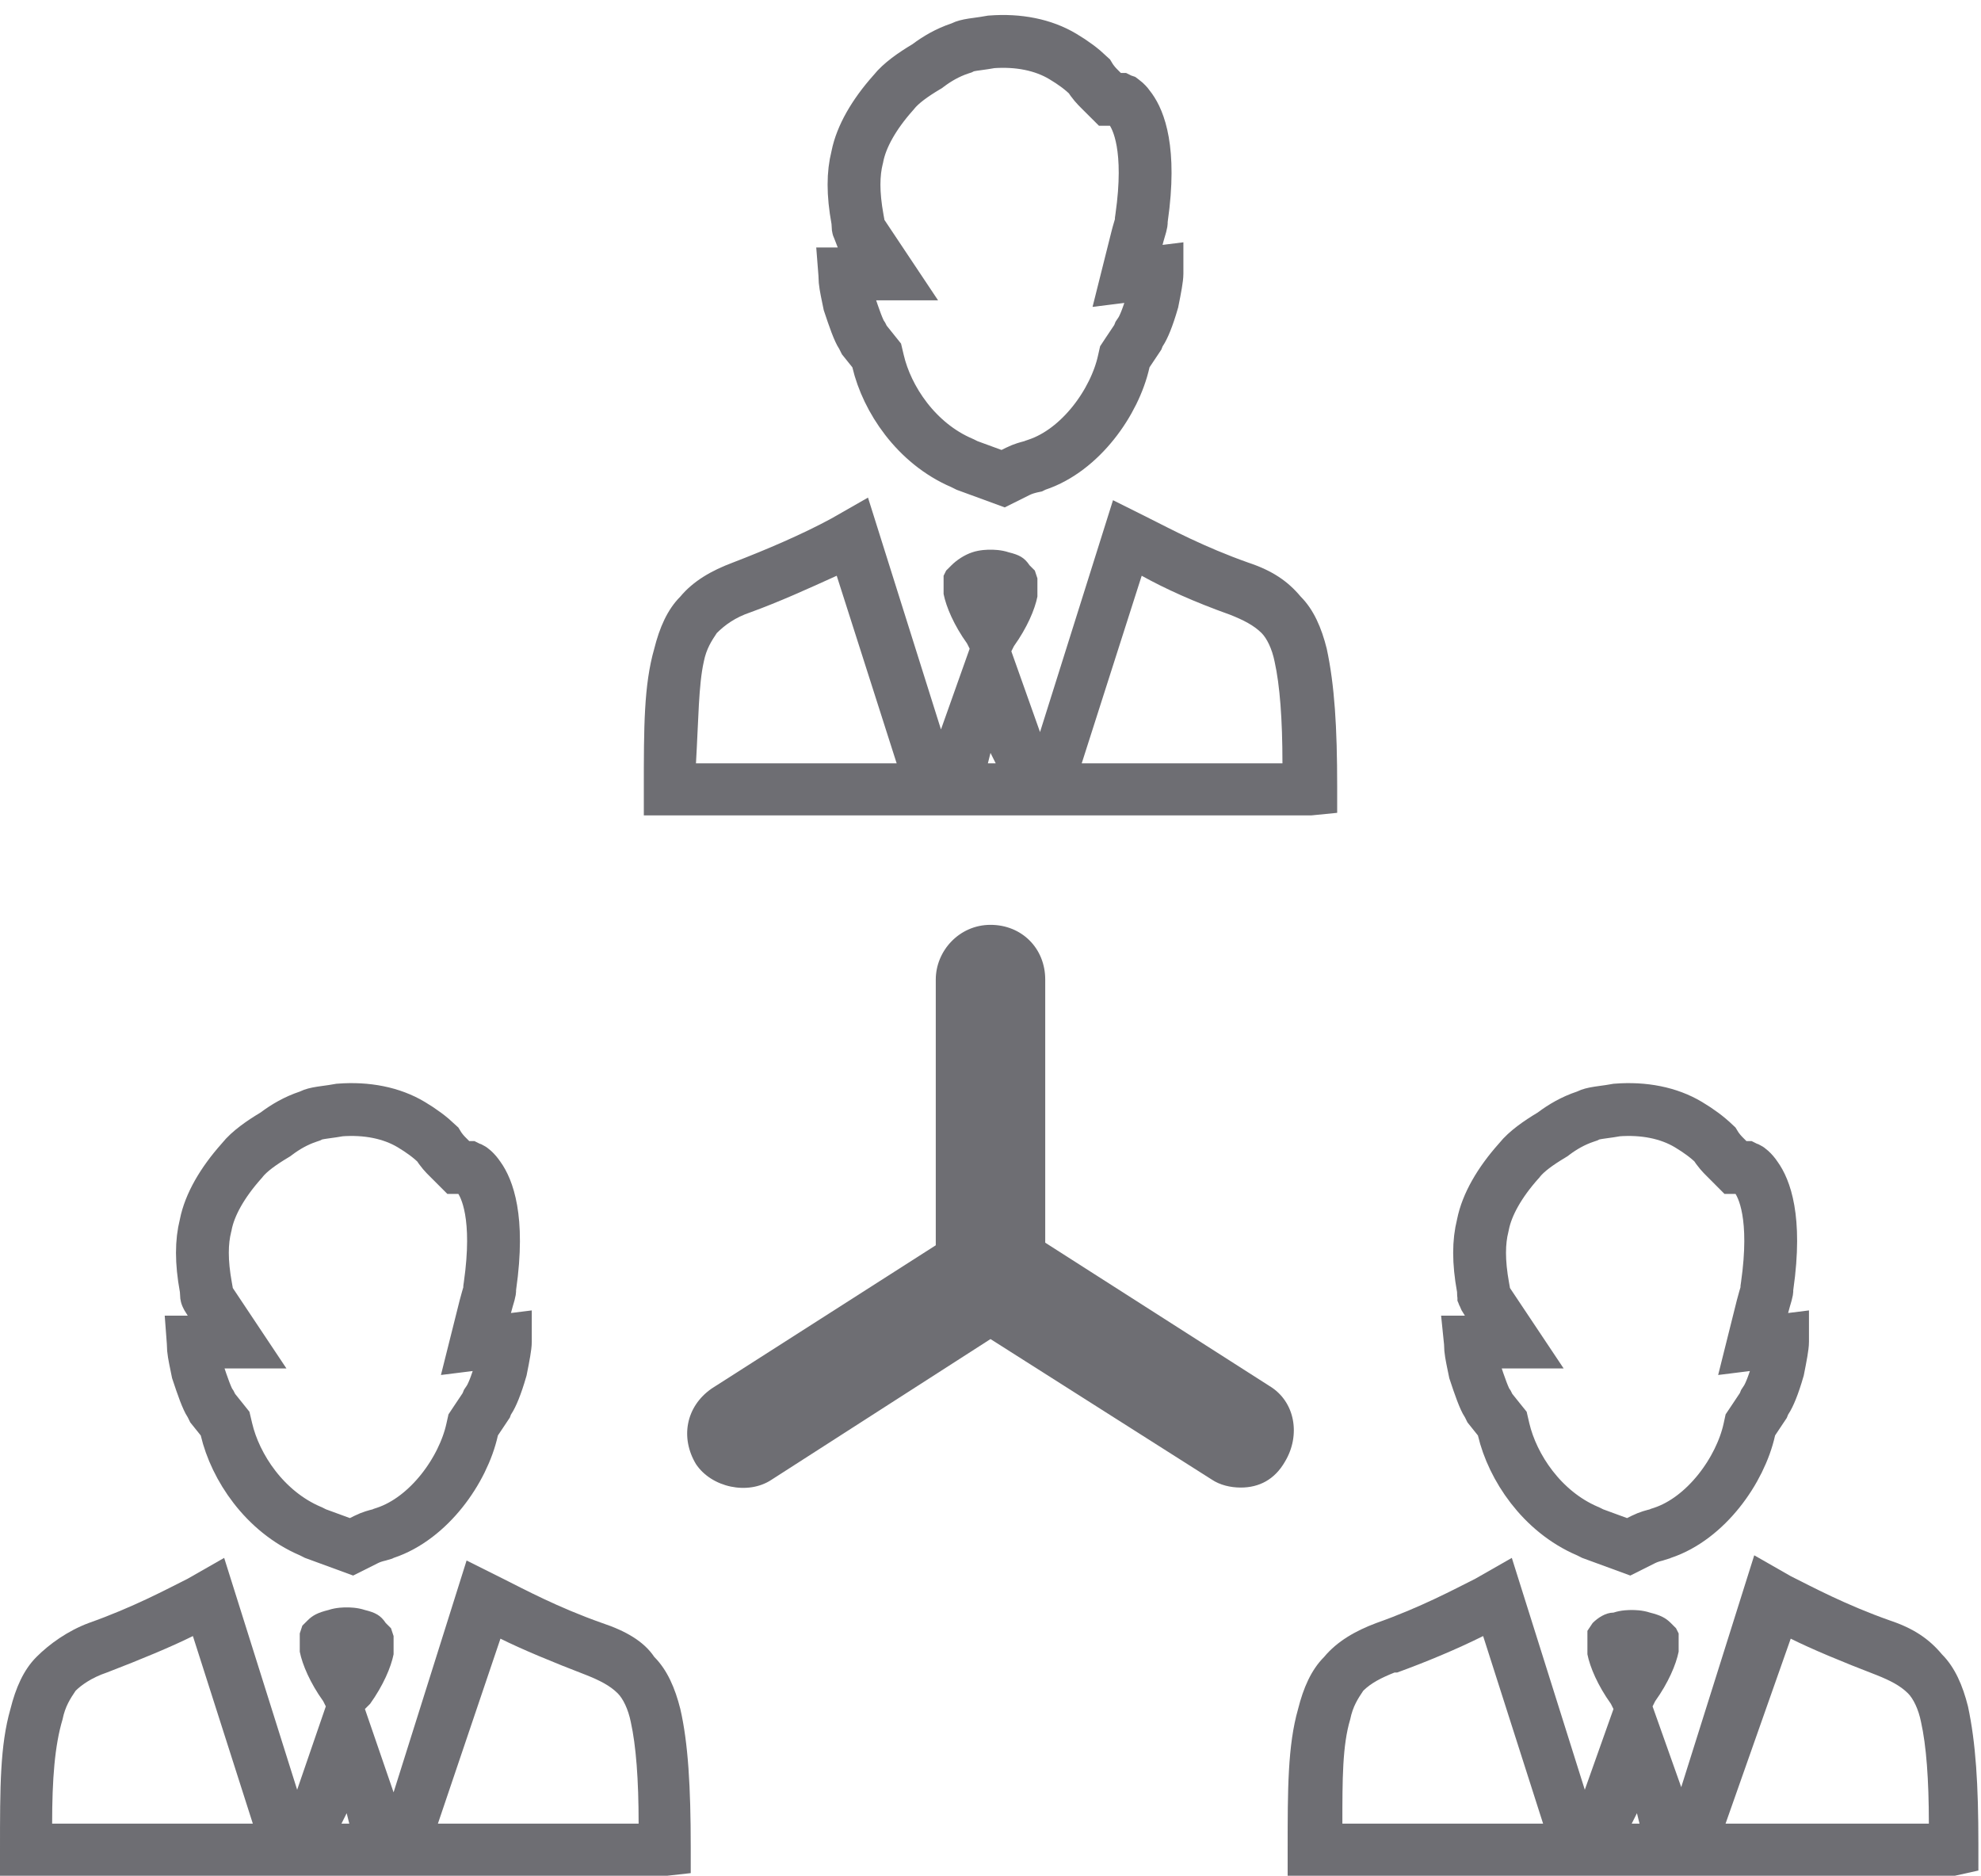
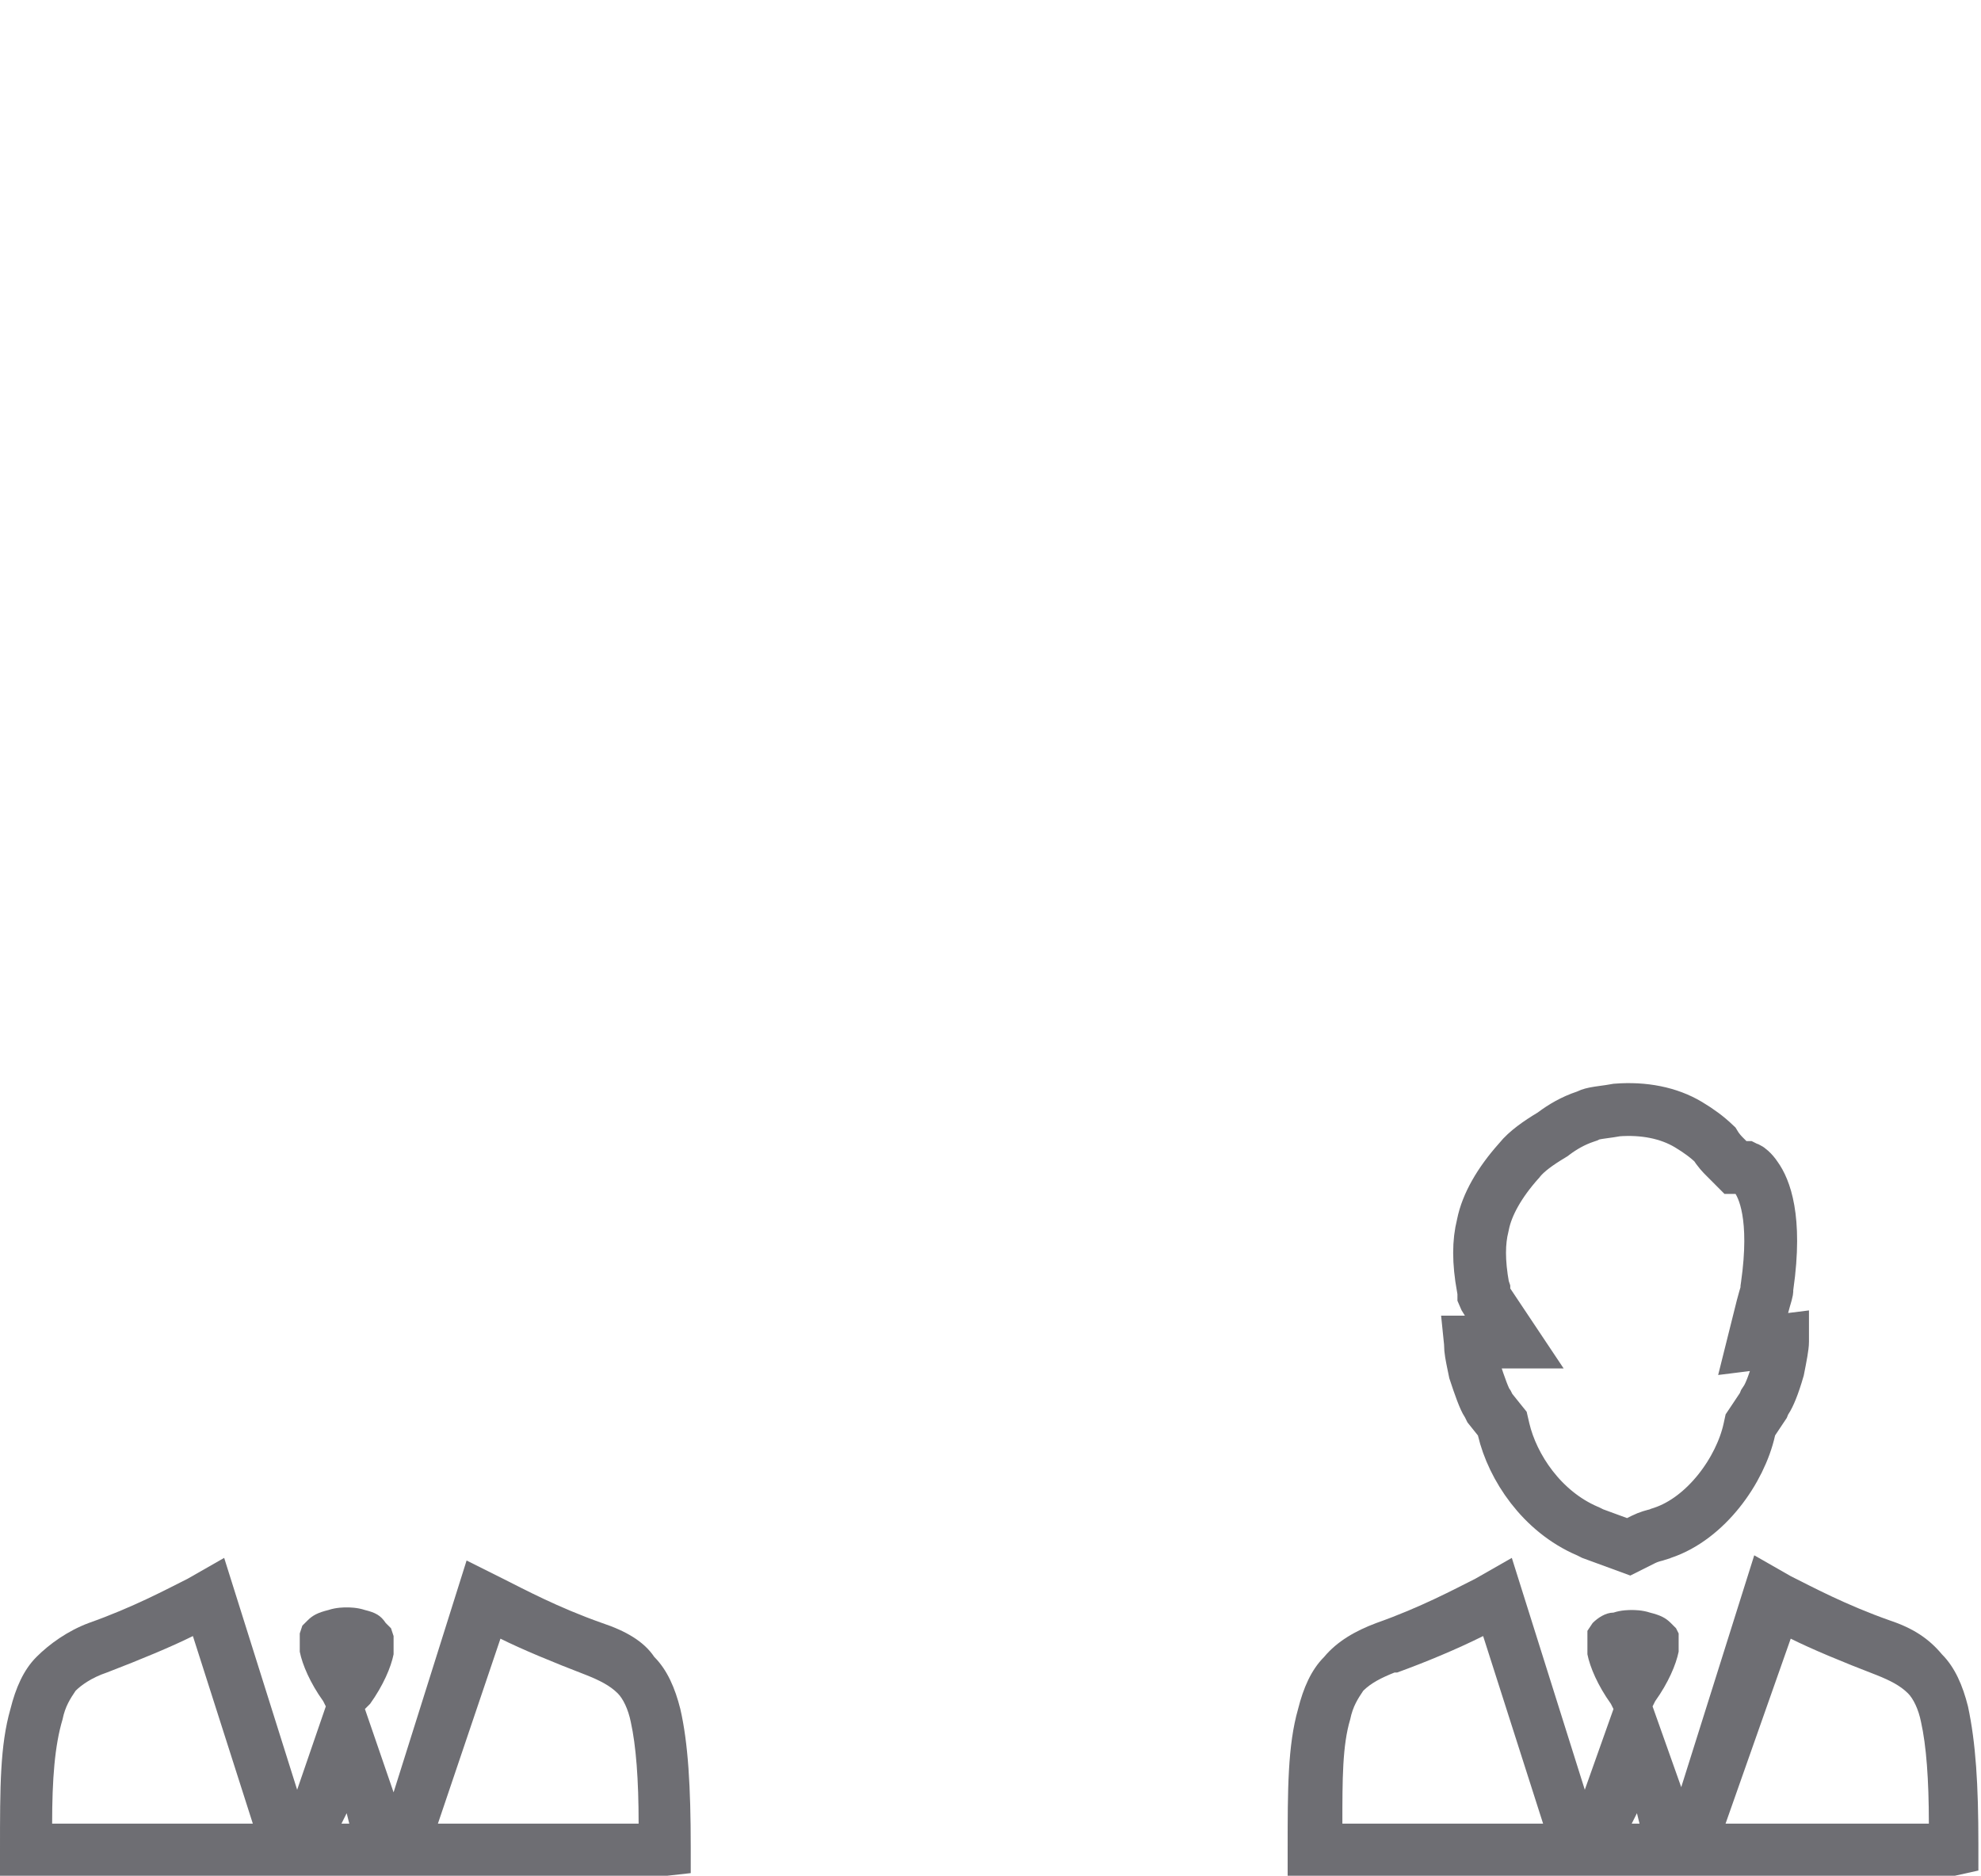
<svg xmlns="http://www.w3.org/2000/svg" width="75" height="71" viewBox="0 0 75 71" fill="none">
  <g clip-path="url(#clip0_213_10311)">
-     <path d="M36.711 30.865H24.375V29.879C24.375 27.512 24.375 25.935 24.77 24.554C24.967 23.765 25.263 23.075 25.757 22.582C26.25 21.99 26.941 21.596 27.73 21.3C29.013 20.807 30.395 20.215 31.48 19.624L32.862 18.835L35.625 27.611L36.711 24.554L36.612 24.357C36.118 23.667 35.822 22.976 35.724 22.483C35.724 22.286 35.724 21.99 35.724 21.793L35.822 21.596L36.02 21.399C36.217 21.201 36.513 21.004 36.809 20.906C37.105 20.807 37.401 20.807 37.5 20.807C37.599 20.807 37.895 20.807 38.191 20.906C38.586 21.004 38.783 21.103 38.98 21.399L39.178 21.596L39.276 21.892C39.276 22.089 39.276 22.286 39.276 22.582C39.178 23.075 38.882 23.765 38.388 24.456L38.289 24.653L39.375 27.71L42.138 18.933L43.52 19.624C44.309 20.018 45.592 20.708 47.27 21.3C48.158 21.596 48.75 21.99 49.243 22.582C49.737 23.075 50.033 23.765 50.23 24.554C50.526 25.935 50.625 27.512 50.625 29.781V30.767L49.638 30.865H36.711ZM26.349 28.893H33.947L31.678 21.793C30.592 22.286 29.507 22.779 28.421 23.174C27.829 23.371 27.434 23.667 27.138 23.962C26.941 24.258 26.743 24.554 26.645 25.047C26.447 25.935 26.447 27.217 26.349 28.893ZM40.954 28.893H48.553C48.553 27.217 48.454 25.935 48.257 25.047C48.158 24.554 47.961 24.16 47.763 23.962C47.467 23.667 47.072 23.469 46.579 23.272C45.197 22.779 44.112 22.286 43.224 21.793L40.954 28.893ZM37.401 28.893H37.697L37.5 28.499L37.401 28.893Z" fill="#6E6E73" />
-     <path d="M31.987 10.407L31.984 10.368H33.646L32.609 8.813C32.519 8.678 32.501 8.637 32.495 8.619C32.495 8.619 32.494 8.619 32.494 8.619C32.492 8.614 32.481 8.584 32.481 8.481V8.39L32.465 8.302C32.284 7.31 32.298 6.573 32.451 5.962L32.457 5.939L32.461 5.916C32.611 5.167 33.084 4.338 33.807 3.524L33.824 3.505L33.84 3.485C34.115 3.142 34.57 2.824 35.054 2.534L35.098 2.508L35.14 2.477C35.472 2.228 35.87 1.992 36.336 1.836L36.404 1.814L36.467 1.782C36.523 1.754 36.622 1.723 36.83 1.69C36.874 1.683 36.938 1.675 37.011 1.665C37.165 1.643 37.364 1.616 37.536 1.584C38.544 1.509 39.489 1.687 40.243 2.14C40.636 2.375 40.94 2.599 41.237 2.881C41.381 3.122 41.528 3.269 41.627 3.368L41.629 3.37L41.629 3.37L41.728 3.469L42.021 3.761H42.396L42.446 3.786L42.503 3.805C42.507 3.808 42.537 3.824 42.589 3.871C42.657 3.933 42.728 4.017 42.787 4.105L42.796 4.118L42.805 4.132C43.098 4.541 43.594 5.632 43.221 8.24L43.211 8.311V8.382C43.211 8.407 43.209 8.435 43.185 8.525C43.174 8.565 43.163 8.602 43.148 8.653C43.142 8.674 43.135 8.697 43.127 8.724C43.102 8.808 43.073 8.909 43.044 9.027L42.689 10.443L43.803 10.304V10.354C43.803 10.521 43.738 10.877 43.633 11.4C43.446 12.046 43.287 12.403 43.182 12.56L43.124 12.647L43.085 12.744L43.075 12.77L42.886 13.053L42.688 13.349L42.585 13.505L42.544 13.687C42.204 15.215 40.913 17.039 39.257 17.59L39.19 17.613L39.132 17.642C39.126 17.643 39.102 17.651 39.035 17.667C39.03 17.669 39.024 17.67 39.019 17.671C38.925 17.695 38.733 17.742 38.534 17.842L37.978 18.119L36.614 17.619L36.467 17.546L36.441 17.533L36.414 17.521C34.687 16.781 33.58 15.104 33.244 13.675L33.192 13.455L33.051 13.279L32.722 12.869L32.671 12.767L32.643 12.711L32.609 12.659C32.577 12.611 32.511 12.48 32.415 12.229C32.331 12.009 32.246 11.755 32.153 11.477C32.136 11.396 32.121 11.321 32.107 11.252C32.03 10.877 31.987 10.669 31.987 10.453V10.407Z" stroke="#6E6E73" stroke-width="2" />
    <path d="M25.263 71H0V70.014C0 67.647 0 66.07 0.395 64.689C0.592 63.9 0.888 63.21 1.382 62.717C1.875 62.224 2.566 61.731 3.355 61.435C5.033 60.843 6.316 60.153 7.105 59.758L8.487 58.969L11.25 67.746L12.335 64.59L12.237 64.393C11.743 63.703 11.447 63.013 11.349 62.52C11.349 62.322 11.349 62.026 11.349 61.829L11.447 61.533L11.645 61.336C11.842 61.139 12.04 61.04 12.434 60.942C12.73 60.843 13.026 60.843 13.125 60.843C13.224 60.843 13.52 60.843 13.816 60.942C14.21 61.04 14.408 61.139 14.605 61.435L14.803 61.632L14.901 61.928C14.901 62.125 14.901 62.322 14.901 62.618C14.803 63.111 14.507 63.801 14.013 64.492L13.816 64.689L14.901 67.844L17.665 59.068L19.046 59.758C19.835 60.153 21.118 60.843 22.796 61.435C23.684 61.731 24.375 62.125 24.77 62.717C25.263 63.21 25.559 63.9 25.757 64.689C26.053 65.971 26.151 67.647 26.151 69.915V70.901L25.263 71ZM16.579 69.028H24.178C24.178 67.351 24.079 66.07 23.882 65.182C23.783 64.689 23.585 64.294 23.388 64.097C23.092 63.801 22.697 63.604 22.204 63.407C20.921 62.914 19.737 62.421 18.947 62.026L16.579 69.028ZM12.928 69.028H13.224L13.125 68.633L12.928 69.028ZM1.974 69.028H9.572L7.303 61.928C6.513 62.322 5.329 62.815 4.046 63.308C3.454 63.506 3.059 63.801 2.862 63.999C2.664 64.294 2.467 64.59 2.368 65.083C2.072 66.07 1.974 67.351 1.974 69.028Z" fill="#6E6E73" />
-     <path d="M7.317 50.838L7.314 50.799H8.976L7.939 49.244C7.849 49.109 7.831 49.068 7.825 49.05C7.825 49.05 7.824 49.05 7.824 49.049C7.822 49.044 7.811 49.014 7.811 48.911V48.821L7.795 48.732C7.614 47.74 7.628 47.004 7.781 46.393L7.787 46.37L7.791 46.346C7.941 45.597 8.414 44.768 9.137 43.955L9.154 43.936L9.17 43.915C9.445 43.573 9.9 43.255 10.384 42.965L10.428 42.938L10.47 42.907C10.802 42.658 11.2 42.422 11.666 42.267L11.734 42.244L11.797 42.213C11.854 42.185 11.952 42.154 12.16 42.121C12.204 42.114 12.268 42.105 12.341 42.095C12.495 42.074 12.694 42.047 12.866 42.015C13.874 41.939 14.819 42.118 15.573 42.57C15.966 42.806 16.27 43.03 16.567 43.312C16.711 43.553 16.858 43.7 16.957 43.798L16.959 43.8L16.959 43.8L17.058 43.899L17.351 44.192H17.726L17.776 44.217L17.833 44.236C17.837 44.238 17.867 44.255 17.919 44.302C17.987 44.364 18.058 44.447 18.117 44.536L18.126 44.549L18.136 44.562C18.428 44.972 18.924 46.063 18.551 48.671L18.541 48.741V48.812C18.541 48.837 18.539 48.866 18.515 48.956C18.504 48.995 18.493 49.033 18.478 49.084C18.472 49.105 18.465 49.128 18.457 49.154C18.432 49.238 18.403 49.34 18.374 49.457L18.019 50.873L19.133 50.734V50.785C19.133 50.951 19.068 51.307 18.963 51.83C18.776 52.476 18.617 52.833 18.512 52.991L18.454 53.078L18.415 53.174L18.405 53.201L18.216 53.484L18.018 53.78L17.915 53.935L17.874 54.118C17.534 55.645 16.243 57.469 14.587 58.021L14.52 58.043L14.462 58.072C14.456 58.074 14.432 58.081 14.364 58.098C14.36 58.099 14.354 58.1 14.349 58.102C14.255 58.125 14.063 58.172 13.864 58.272L13.309 58.55L11.944 58.05L11.797 57.976L11.771 57.963L11.744 57.952C10.017 57.212 8.91 55.534 8.574 54.106L8.522 53.886L8.381 53.71L8.052 53.3L8.001 53.197L7.973 53.141L7.939 53.09C7.907 53.042 7.841 52.911 7.745 52.66C7.661 52.44 7.576 52.185 7.483 51.907C7.467 51.826 7.451 51.751 7.437 51.682C7.36 51.307 7.317 51.099 7.317 50.883V50.838Z" stroke="#6E6E73" stroke-width="2" />
    <path d="M74.013 71H48.75V70.014C48.75 67.746 48.75 66.069 49.145 64.689C49.342 63.9 49.638 63.21 50.132 62.717C50.625 62.125 51.316 61.73 52.105 61.435C53.783 60.843 55.066 60.153 55.855 59.758L57.237 58.969L60 67.746L61.086 64.689L60.987 64.492C60.493 63.801 60.197 63.111 60.099 62.618C60.099 62.421 60.099 62.125 60.099 61.928V61.73L60.296 61.435C60.493 61.237 60.789 61.04 61.086 61.04C61.382 60.942 61.678 60.942 61.776 60.942C61.875 60.942 62.171 60.942 62.467 61.04C62.862 61.139 63.059 61.237 63.257 61.435L63.454 61.632L63.553 61.829C63.553 62.026 63.553 62.224 63.553 62.519C63.454 63.012 63.158 63.703 62.664 64.393L62.566 64.59L63.651 67.647L66.415 58.871L67.796 59.66C68.585 60.054 69.868 60.744 71.546 61.336C72.434 61.632 73.026 62.026 73.52 62.618C74.013 63.111 74.309 63.801 74.507 64.59C74.803 65.971 74.901 67.549 74.901 69.817V70.803L74.013 71ZM65.329 69.028H73.026C73.026 67.351 72.928 66.069 72.73 65.182C72.632 64.689 72.434 64.294 72.237 64.097C71.941 63.801 71.546 63.604 71.053 63.407C69.77 62.914 68.585 62.421 67.796 62.026L65.329 69.028ZM61.776 69.028H62.072L61.974 68.633L61.776 69.028ZM50.822 69.028H58.421L56.151 61.928C55.164 62.421 53.98 62.914 52.895 63.308H52.796C52.303 63.505 51.908 63.703 51.612 63.998C51.414 64.294 51.217 64.59 51.118 65.083C50.822 66.069 50.822 67.351 50.822 69.028Z" fill="#6E6E73" />
-     <path d="M55.671 50.838L55.667 50.799H57.33L56.292 49.244C56.203 49.109 56.185 49.068 56.178 49.05C56.178 49.05 56.178 49.05 56.178 49.049C56.176 49.044 56.164 49.014 56.164 48.911V48.821L56.148 48.732C55.968 47.74 55.982 47.004 56.135 46.393L56.14 46.37L56.145 46.346C56.295 45.597 56.767 44.768 57.49 43.955L57.508 43.936L57.524 43.915C57.798 43.573 58.254 43.255 58.738 42.965L58.782 42.938L58.823 42.907C59.155 42.658 59.554 42.422 60.02 42.267L60.087 42.244L60.151 42.213C60.207 42.185 60.305 42.154 60.514 42.121C60.558 42.114 60.621 42.105 60.695 42.095C60.848 42.074 61.048 42.047 61.219 42.015C62.228 41.939 63.172 42.118 63.926 42.57C64.319 42.806 64.624 43.03 64.92 43.312C65.065 43.553 65.212 43.7 65.311 43.798L65.313 43.8L65.313 43.8L65.412 43.899L65.704 44.192H66.08L66.13 44.217L66.186 44.236C66.19 44.238 66.221 44.255 66.272 44.302C66.341 44.364 66.412 44.447 66.471 44.536L66.48 44.549L66.489 44.562C66.782 44.972 67.278 46.063 66.905 48.671L66.895 48.741V48.812C66.895 48.837 66.893 48.866 66.868 48.956C66.858 48.995 66.846 49.033 66.831 49.084C66.825 49.105 66.818 49.128 66.81 49.154C66.786 49.238 66.757 49.34 66.727 49.457L66.373 50.873L67.487 50.734V50.785C67.487 50.951 67.421 51.307 67.317 51.83C67.13 52.476 66.971 52.833 66.865 52.991L66.808 53.078L66.769 53.174L66.758 53.201L66.569 53.484L66.372 53.78L66.268 53.935L66.228 54.118C65.888 55.645 64.596 57.469 62.941 58.021L62.873 58.043L62.815 58.072C62.81 58.074 62.785 58.081 62.718 58.098C62.713 58.099 62.708 58.1 62.703 58.102C62.609 58.125 62.417 58.172 62.217 58.272L61.662 58.55L60.298 58.05L60.151 57.976L60.124 57.963L60.097 57.952C58.37 57.212 57.264 55.534 56.927 54.106L56.876 53.886L56.734 53.71L56.406 53.3L56.355 53.197L56.327 53.141L56.292 53.09C56.26 53.042 56.194 52.911 56.099 52.66C56.015 52.44 55.929 52.185 55.837 51.907C55.82 51.826 55.805 51.751 55.791 51.682C55.714 51.307 55.671 51.099 55.671 50.883V50.838Z" stroke="#6E6E73" stroke-width="2" />
-     <path d="M38.586 47.136V47.629L39.079 47.925L47.566 53.349C48.059 53.644 48.257 54.335 47.862 54.828C47.664 55.124 47.368 55.321 46.974 55.321C46.776 55.321 46.579 55.222 46.382 55.124L38.092 49.799L37.5 49.503L37.007 49.799L28.717 55.124C28.224 55.419 27.533 55.222 27.237 54.828C26.941 54.335 27.04 53.644 27.533 53.349L36.02 47.925L36.513 47.629V47.136V37.078C36.513 36.486 37.007 35.993 37.599 35.993C38.191 35.993 38.684 36.486 38.684 37.078V47.136H38.586Z" fill="#6E6E73" />
-     <path d="M46.974 56.307C46.579 56.307 46.184 56.208 45.888 56.011L37.5 50.686L29.21 56.011C28.322 56.603 26.941 56.307 26.349 55.419C25.757 54.433 25.954 53.25 26.941 52.56L35.428 47.136V37.078C35.428 35.993 36.316 35.007 37.5 35.007C38.684 35.007 39.572 35.895 39.572 37.078V47.038L48.059 52.461C49.046 53.053 49.243 54.335 48.651 55.321C48.257 56.011 47.664 56.307 46.974 56.307ZM37.5 48.319L46.875 54.335L47.862 54.828L47.072 54.335C47.171 54.236 47.072 54.236 47.072 54.236L37.697 48.221V37.078C37.697 36.979 37.5 36.979 37.5 37.078V48.122L28.026 54.236V54.335C28.026 54.335 28.125 54.335 28.224 54.335L37.5 48.319Z" fill="#6E6E73" />
+     <path d="M55.671 50.838L55.667 50.799H57.33L56.292 49.244C56.203 49.109 56.185 49.068 56.178 49.05C56.178 49.05 56.178 49.05 56.178 49.049V48.821L56.148 48.732C55.968 47.74 55.982 47.004 56.135 46.393L56.14 46.37L56.145 46.346C56.295 45.597 56.767 44.768 57.49 43.955L57.508 43.936L57.524 43.915C57.798 43.573 58.254 43.255 58.738 42.965L58.782 42.938L58.823 42.907C59.155 42.658 59.554 42.422 60.02 42.267L60.087 42.244L60.151 42.213C60.207 42.185 60.305 42.154 60.514 42.121C60.558 42.114 60.621 42.105 60.695 42.095C60.848 42.074 61.048 42.047 61.219 42.015C62.228 41.939 63.172 42.118 63.926 42.57C64.319 42.806 64.624 43.03 64.92 43.312C65.065 43.553 65.212 43.7 65.311 43.798L65.313 43.8L65.313 43.8L65.412 43.899L65.704 44.192H66.08L66.13 44.217L66.186 44.236C66.19 44.238 66.221 44.255 66.272 44.302C66.341 44.364 66.412 44.447 66.471 44.536L66.48 44.549L66.489 44.562C66.782 44.972 67.278 46.063 66.905 48.671L66.895 48.741V48.812C66.895 48.837 66.893 48.866 66.868 48.956C66.858 48.995 66.846 49.033 66.831 49.084C66.825 49.105 66.818 49.128 66.81 49.154C66.786 49.238 66.757 49.34 66.727 49.457L66.373 50.873L67.487 50.734V50.785C67.487 50.951 67.421 51.307 67.317 51.83C67.13 52.476 66.971 52.833 66.865 52.991L66.808 53.078L66.769 53.174L66.758 53.201L66.569 53.484L66.372 53.78L66.268 53.935L66.228 54.118C65.888 55.645 64.596 57.469 62.941 58.021L62.873 58.043L62.815 58.072C62.81 58.074 62.785 58.081 62.718 58.098C62.713 58.099 62.708 58.1 62.703 58.102C62.609 58.125 62.417 58.172 62.217 58.272L61.662 58.55L60.298 58.05L60.151 57.976L60.124 57.963L60.097 57.952C58.37 57.212 57.264 55.534 56.927 54.106L56.876 53.886L56.734 53.71L56.406 53.3L56.355 53.197L56.327 53.141L56.292 53.09C56.26 53.042 56.194 52.911 56.099 52.66C56.015 52.44 55.929 52.185 55.837 51.907C55.82 51.826 55.805 51.751 55.791 51.682C55.714 51.307 55.671 51.099 55.671 50.883V50.838Z" stroke="#6E6E73" stroke-width="2" />
  </g>
  <defs>
    <clipPath id="clip0_213_10311">
      <rect width="75" height="71" fill="white" />
    </clipPath>
  </defs>
</svg>